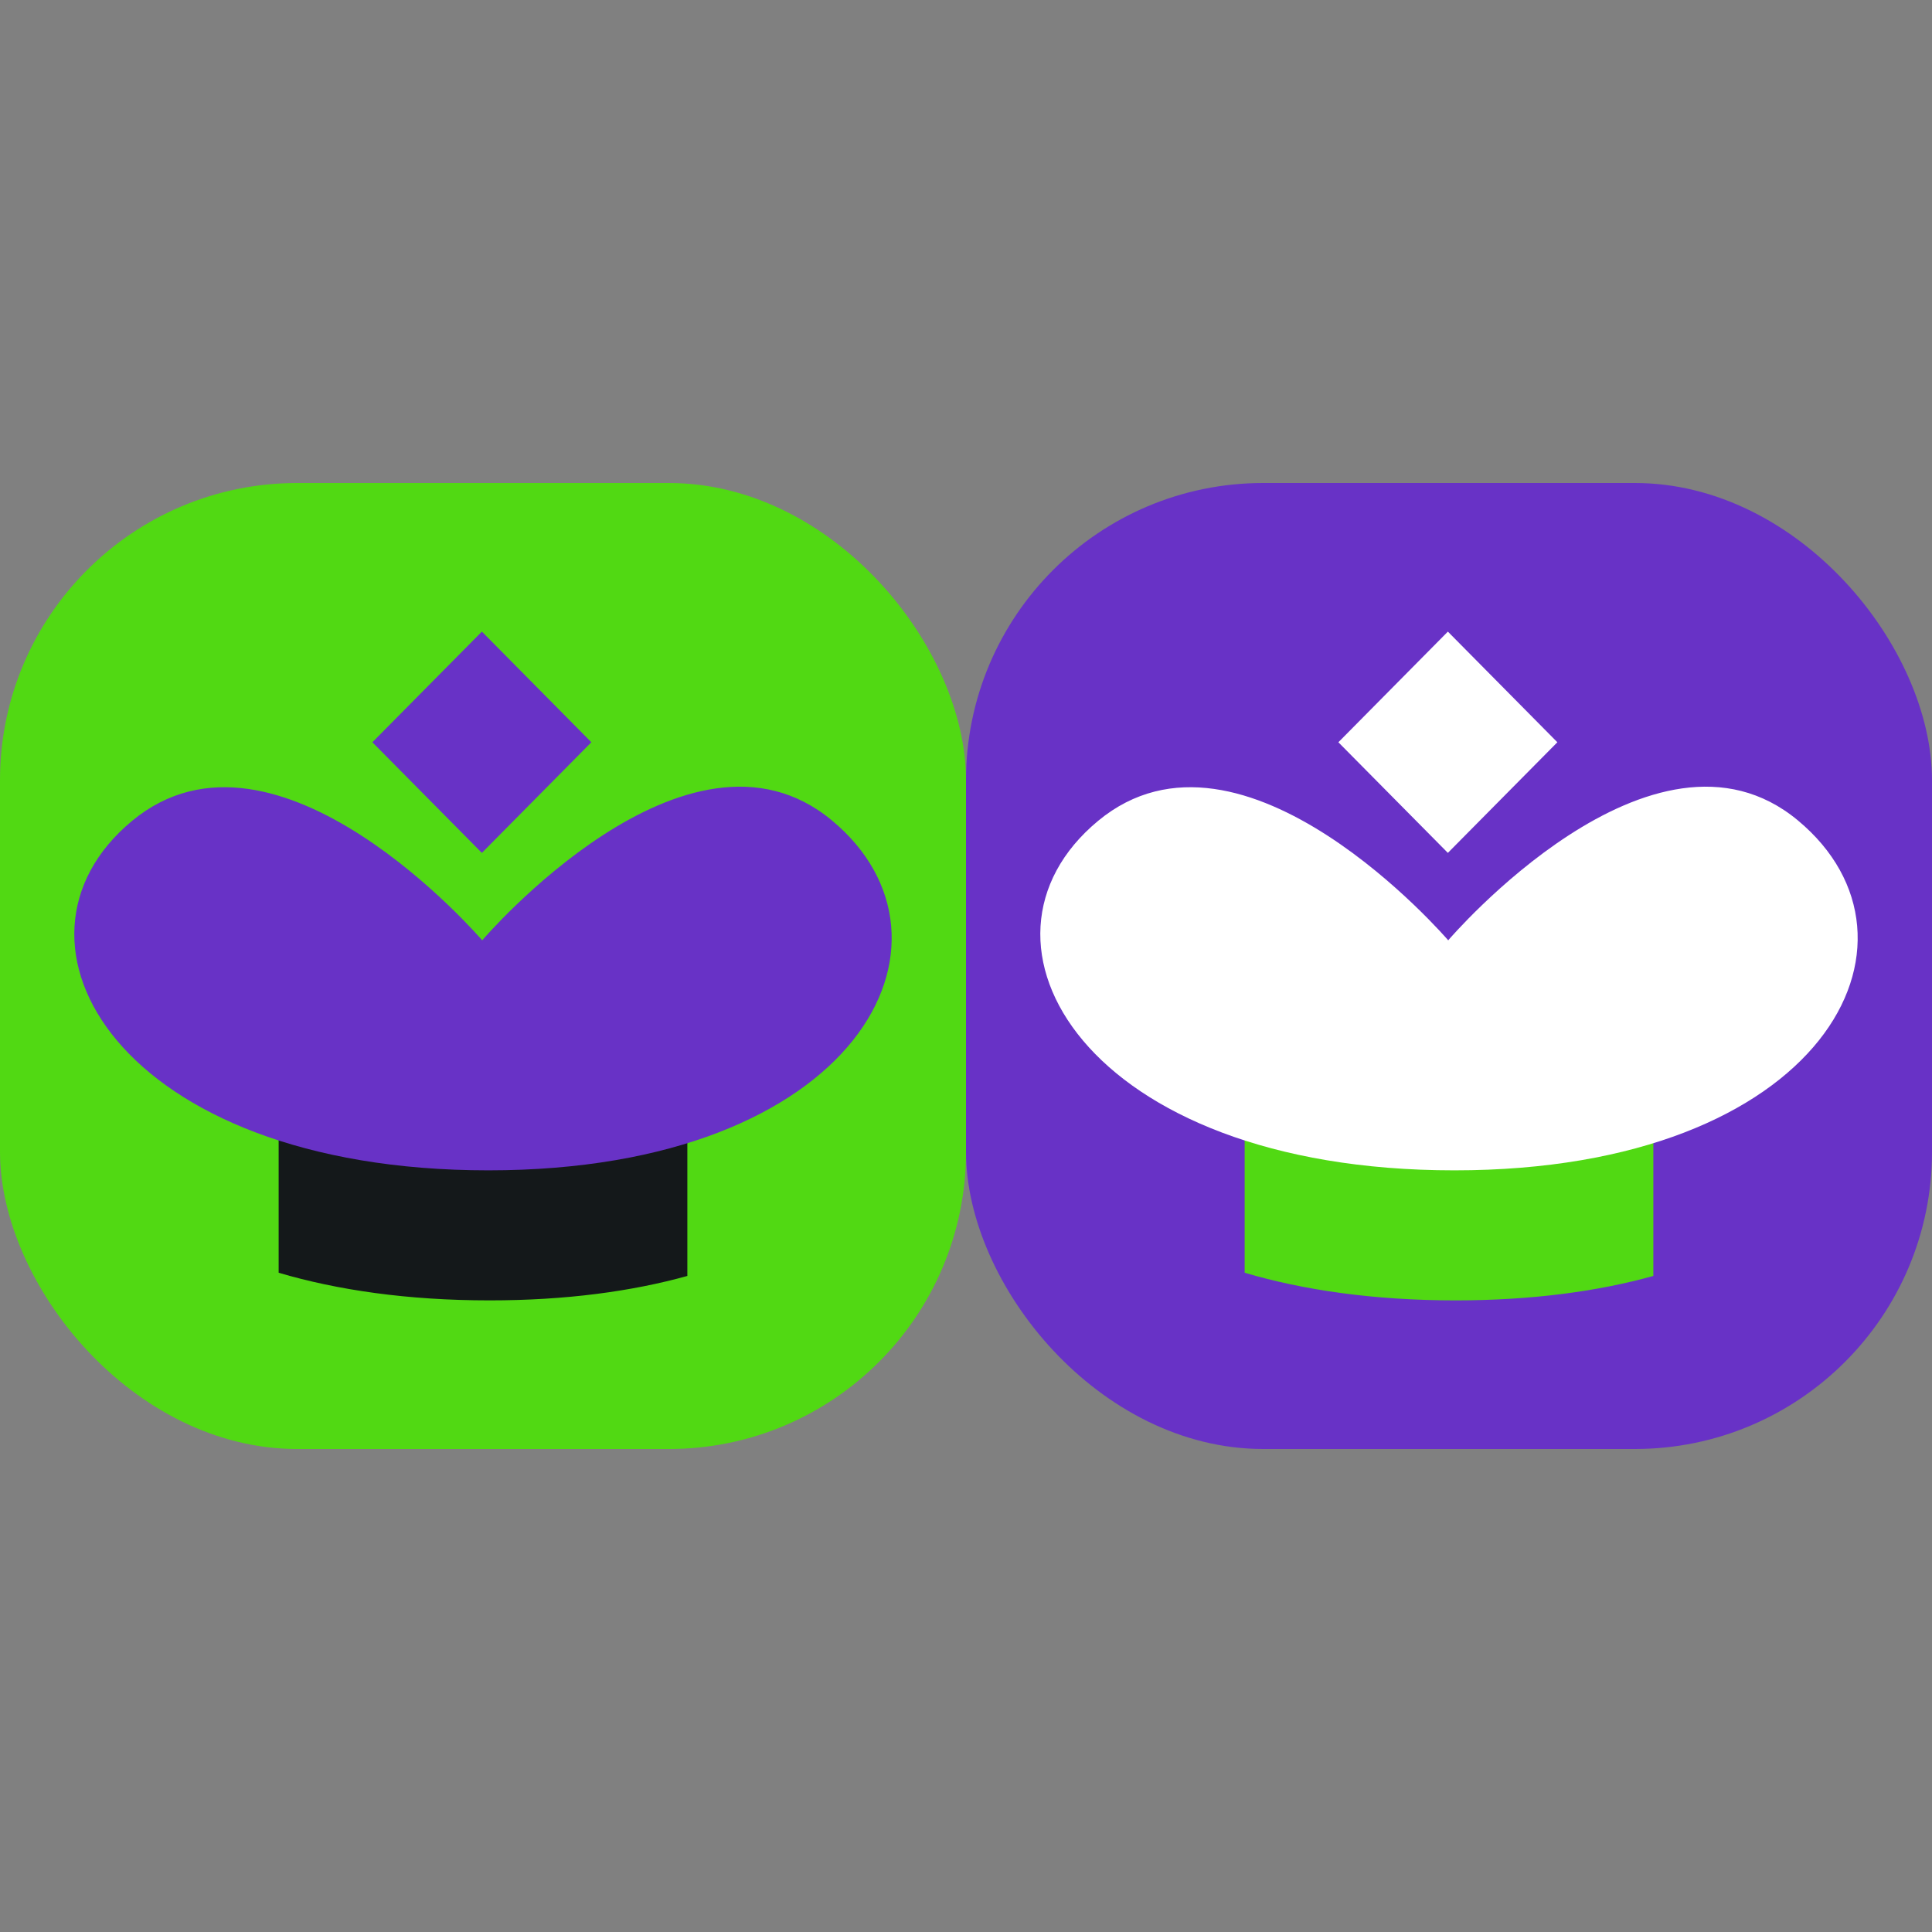
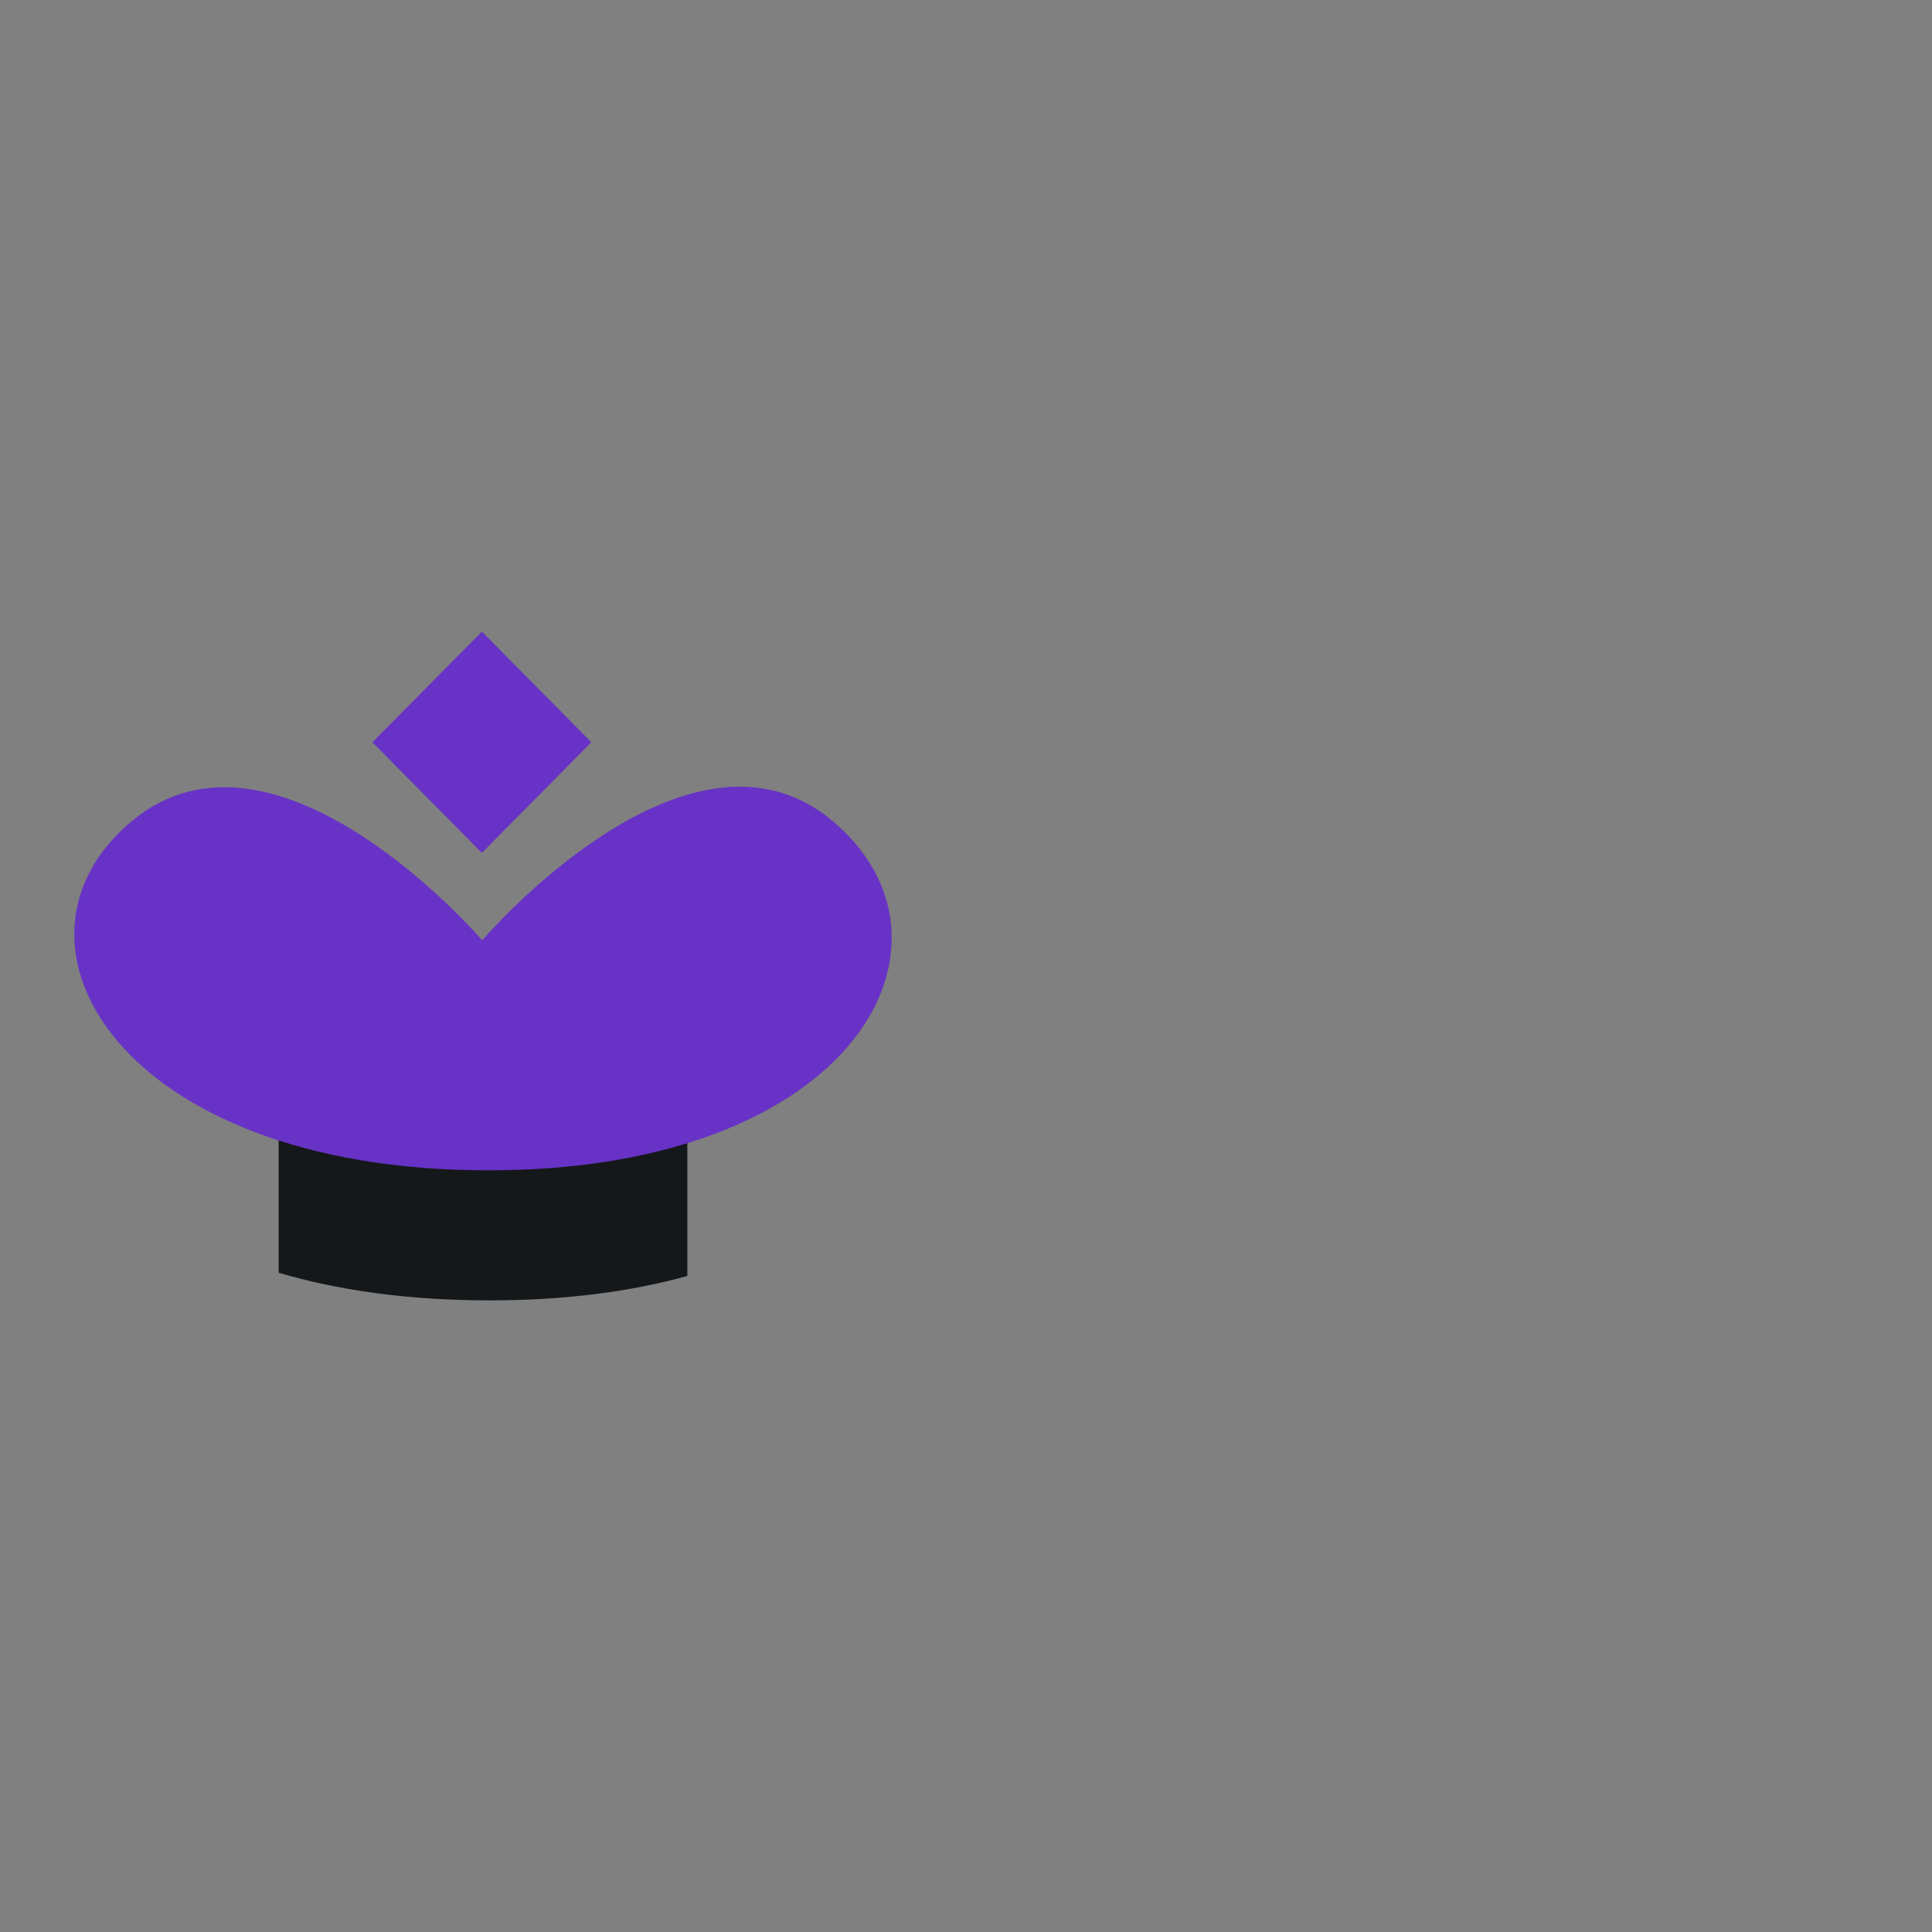
<svg xmlns="http://www.w3.org/2000/svg" width="104" height="104" viewBox="0 0 104 104" fill="none">
  <rect x="0" y="0" width="104" height="104" fill="#808080" stroke="none" />
-   <rect x="52" y="26" width="52" height="52" rx="16" fill="#6832C6" />
-   <rect y="26" width="52" height="52" rx="16" fill="#51D913" />
  <path fill-rule="evenodd" clip-rule="evenodd" d="M37 68.685C34.026 69.512 30.476 70 26.355 70C21.941 70 18.15 69.444 15 68.512V61L26 62.047L37 61V68.685Z" fill="#14181A" />
-   <path fill-rule="evenodd" clip-rule="evenodd" d="M89 68.685C86.026 69.512 82.475 70 78.355 70C73.941 70 70.15 69.444 67 68.512V61L78 62.047L89 61V68.685Z" fill="#51D913" />
  <path fill-rule="evenodd" clip-rule="evenodd" d="M26.289 63C6.365 63 -0.693 50.653 7.109 44.189C14.911 37.724 25.966 50.627 25.966 50.627V50.607C25.966 50.607 36.996 37.691 44.78 44.162C52.565 50.633 46.169 63 26.289 63ZM20.045 39.956L25.94 34L31.833 39.956L25.939 45.911L20.045 39.956Z" fill="#6832C6" />
-   <path fill-rule="evenodd" clip-rule="evenodd" d="M78.289 63C58.365 63 51.307 50.653 59.109 44.189C66.911 37.724 77.966 50.627 77.966 50.627V50.607C77.966 50.607 88.996 37.691 96.78 44.162C104.565 50.633 98.169 63 78.289 63ZM72.045 39.956L77.939 34L83.833 39.956L77.939 45.911L72.045 39.956Z" fill="white" />
</svg>